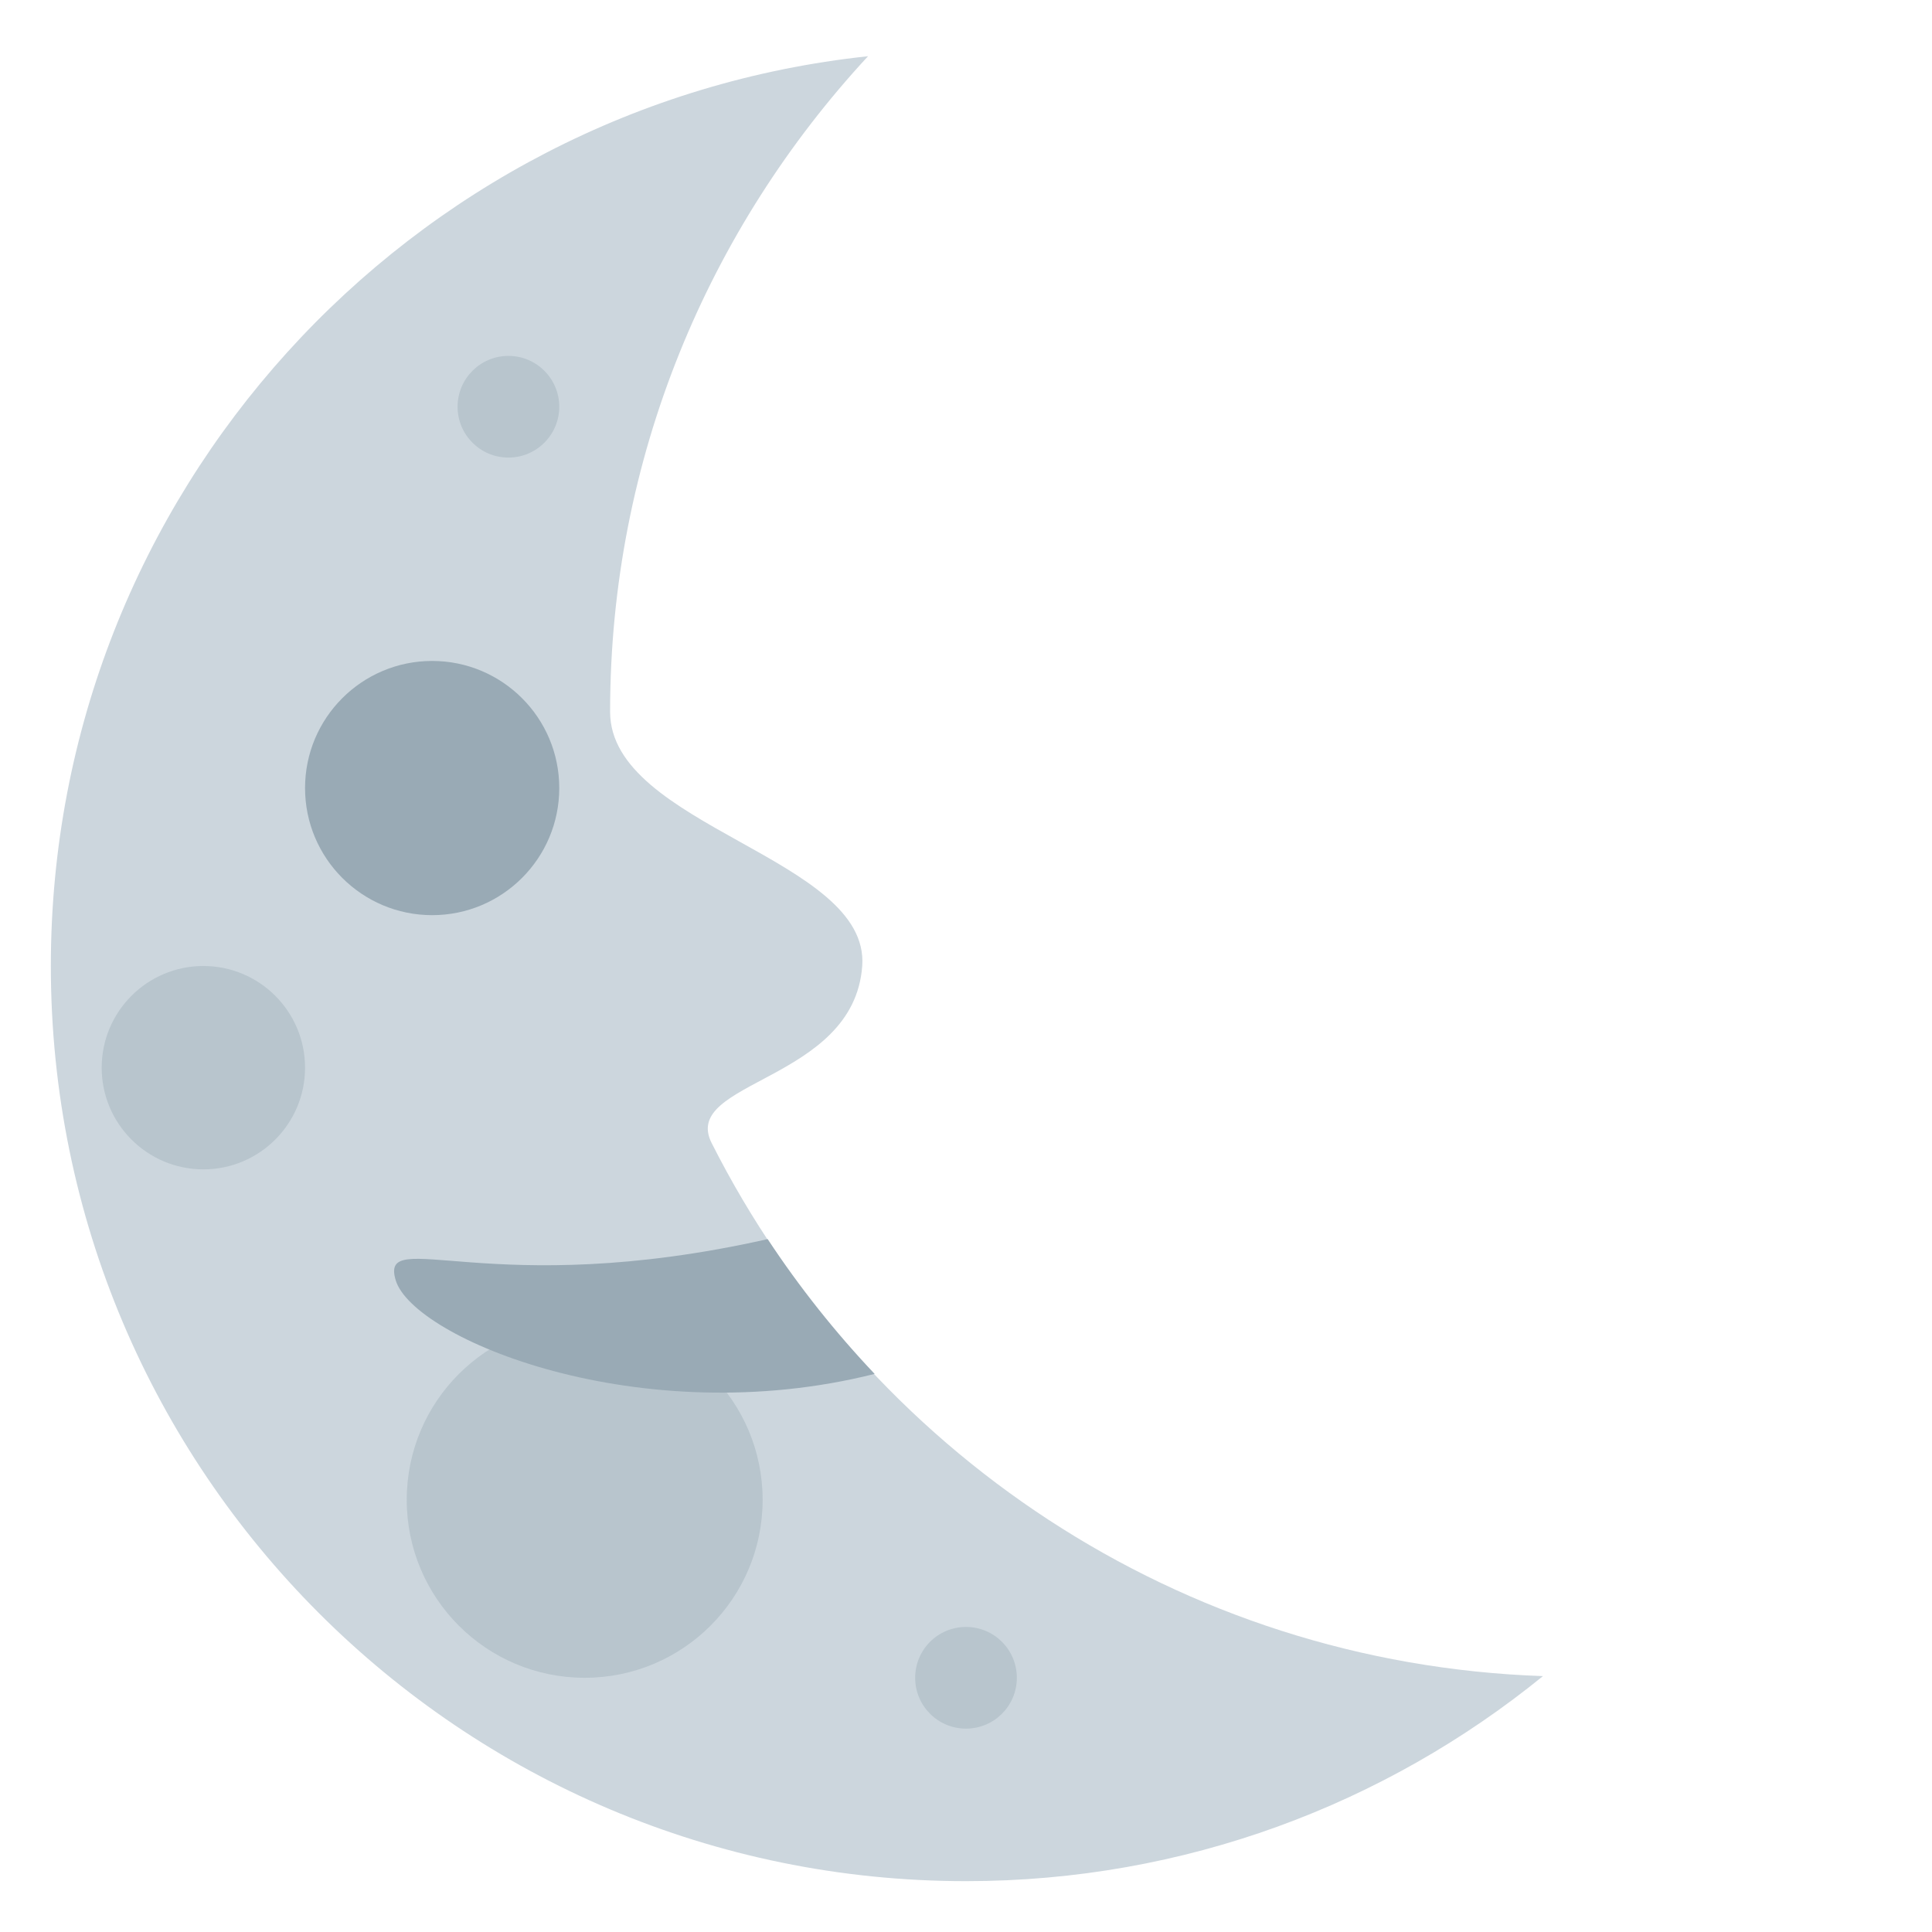
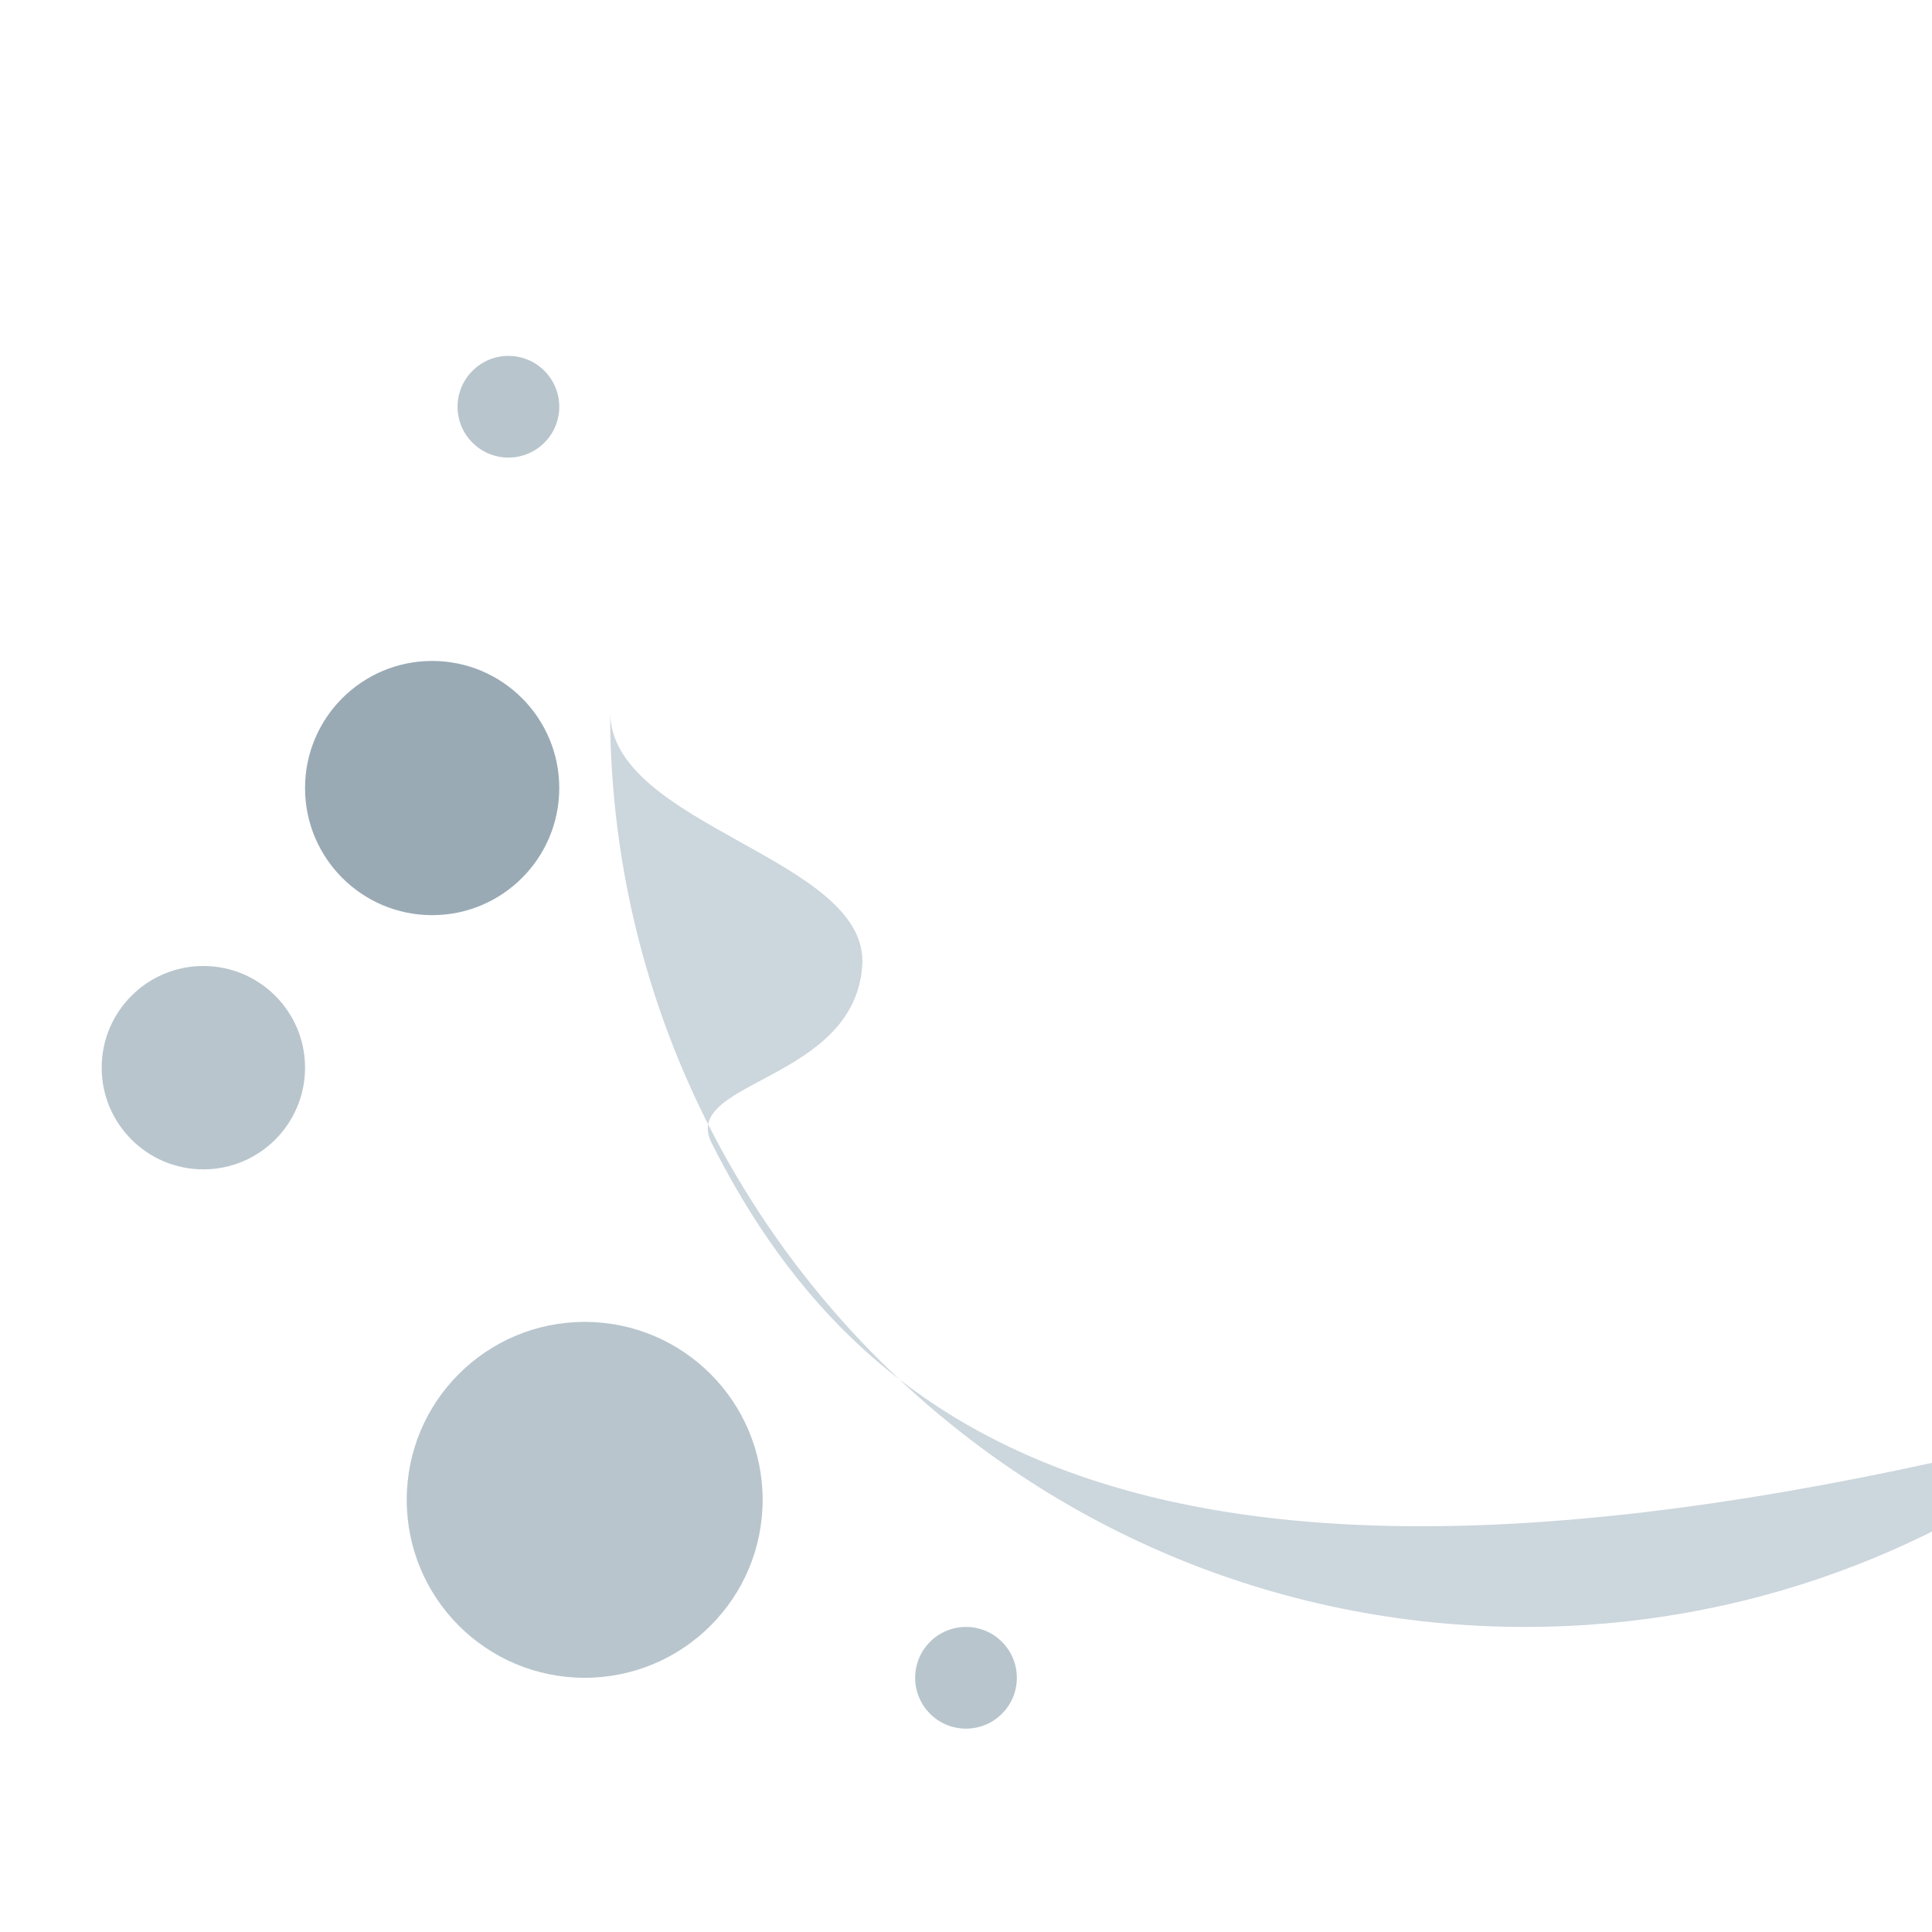
<svg xmlns="http://www.w3.org/2000/svg" id="svg2" style="enable-background:new 0 0 47.5 47.5;" version="1.1" viewBox="0 0 47.5 47.5" xml:space="preserve">
  <defs id="defs6">
    <clipPath clipPathUnits="userSpaceOnUse" id="clipPath16">
      <path d="M 0,38 38,38 38,0 0,0 0,38 Z" id="path18" />
    </clipPath>
  </defs>
  <g id="g10" transform="matrix(1.25,0,0,-1.25,0,47.5)">
    <g id="g12">
      <g clip-path="url(#clipPath16)" id="g14">
        <g id="g20" transform="translate(12,24)">
-           <path d="M 0,0 C 0,4.984 1.934,9.505 5.073,12.894 -3.961,11.932 -11,4.29 -11,-5 c 0,-9.941 8.06,-18 18,-18 4.303,0 8.25,1.515 11.348,4.033 C 11.184,-18.722 5.042,-14.516 1.997,-8.482 1.375,-7.25 4.792,-7.281 4.959,-5 5.113,-2.87 0,-2.26 0,0" id="path22" style="fill:#ccd6dd;fill-opacity:1;fill-rule:nonzero;stroke:none" />
+           <path d="M 0,0 c 0,-9.941 8.06,-18 18,-18 4.303,0 8.25,1.515 11.348,4.033 C 11.184,-18.722 5.042,-14.516 1.997,-8.482 1.375,-7.25 4.792,-7.281 4.959,-5 5.113,-2.87 0,-2.26 0,0" id="path22" style="fill:#ccd6dd;fill-opacity:1;fill-rule:nonzero;stroke:none" />
        </g>
        <g id="g24" transform="translate(15,8.5)">
          <path d="M 0,0 C 0,-1.934 -1.566,-3.5 -3.5,-3.5 -5.434,-3.5 -7,-1.934 -7,0 -7,1.934 -5.434,3.5 -3.5,3.5 -1.566,3.5 0,1.934 0,0" id="path26" style="fill:#b8c5cd;fill-opacity:1;fill-rule:nonzero;stroke:none" />
        </g>
        <g id="g28" transform="translate(9,30)">
          <path d="M 0,0 C 0,-0.553 0.448,-1 1,-1 1.552,-1 2,-0.553 2,0 2,0.552 1.552,1 1,1 0.448,1 0,0.552 0,0" id="path30" style="fill:#b8c5cd;fill-opacity:1;fill-rule:nonzero;stroke:none" />
        </g>
        <g id="g32" transform="translate(18,5)">
          <path d="M 0,0 C 0,-0.553 0.447,-1 1,-1 1.553,-1 2,-0.553 2,0 2,0.553 1.553,1 1,1 0.447,1 0,0.553 0,0" id="path34" style="fill:#b8c5cd;fill-opacity:1;fill-rule:nonzero;stroke:none" />
        </g>
        <g id="g36" transform="translate(6,17)">
          <path d="m 0,0 c 0,-1.104 -0.896,-2 -2,-2 -1.104,0 -2,0.896 -2,2 0,1.104 0.896,2 2,2 1.104,0 2,-0.896 2,-2" id="path38" style="fill:#b8c5cd;fill-opacity:1;fill-rule:nonzero;stroke:none" />
        </g>
        <g id="g40" transform="translate(17.203,10.977)">
-           <path d="M 0,0 C -0.775,0.819 -1.48,1.705 -2.104,2.651 -7.554,1.425 -9.741,2.924 -9.421,1.845 -9.079,0.697 -4.623,-1.163 0,0" id="path42" style="fill:#99aab5;fill-opacity:1;fill-rule:nonzero;stroke:none" />
-         </g>
+           </g>
        <g id="g44" transform="translate(11,22.5)">
          <path d="M 0,0 C 0,-1.381 -1.12,-2.5 -2.5,-2.5 -3.88,-2.5 -5,-1.381 -5,0 -5,1.381 -3.88,2.5 -2.5,2.5 -1.12,2.5 0,1.381 0,0" id="path46" style="fill:#99aab5;fill-opacity:1;fill-rule:nonzero;stroke:none" />
        </g>
      </g>
    </g>
  </g>
</svg>